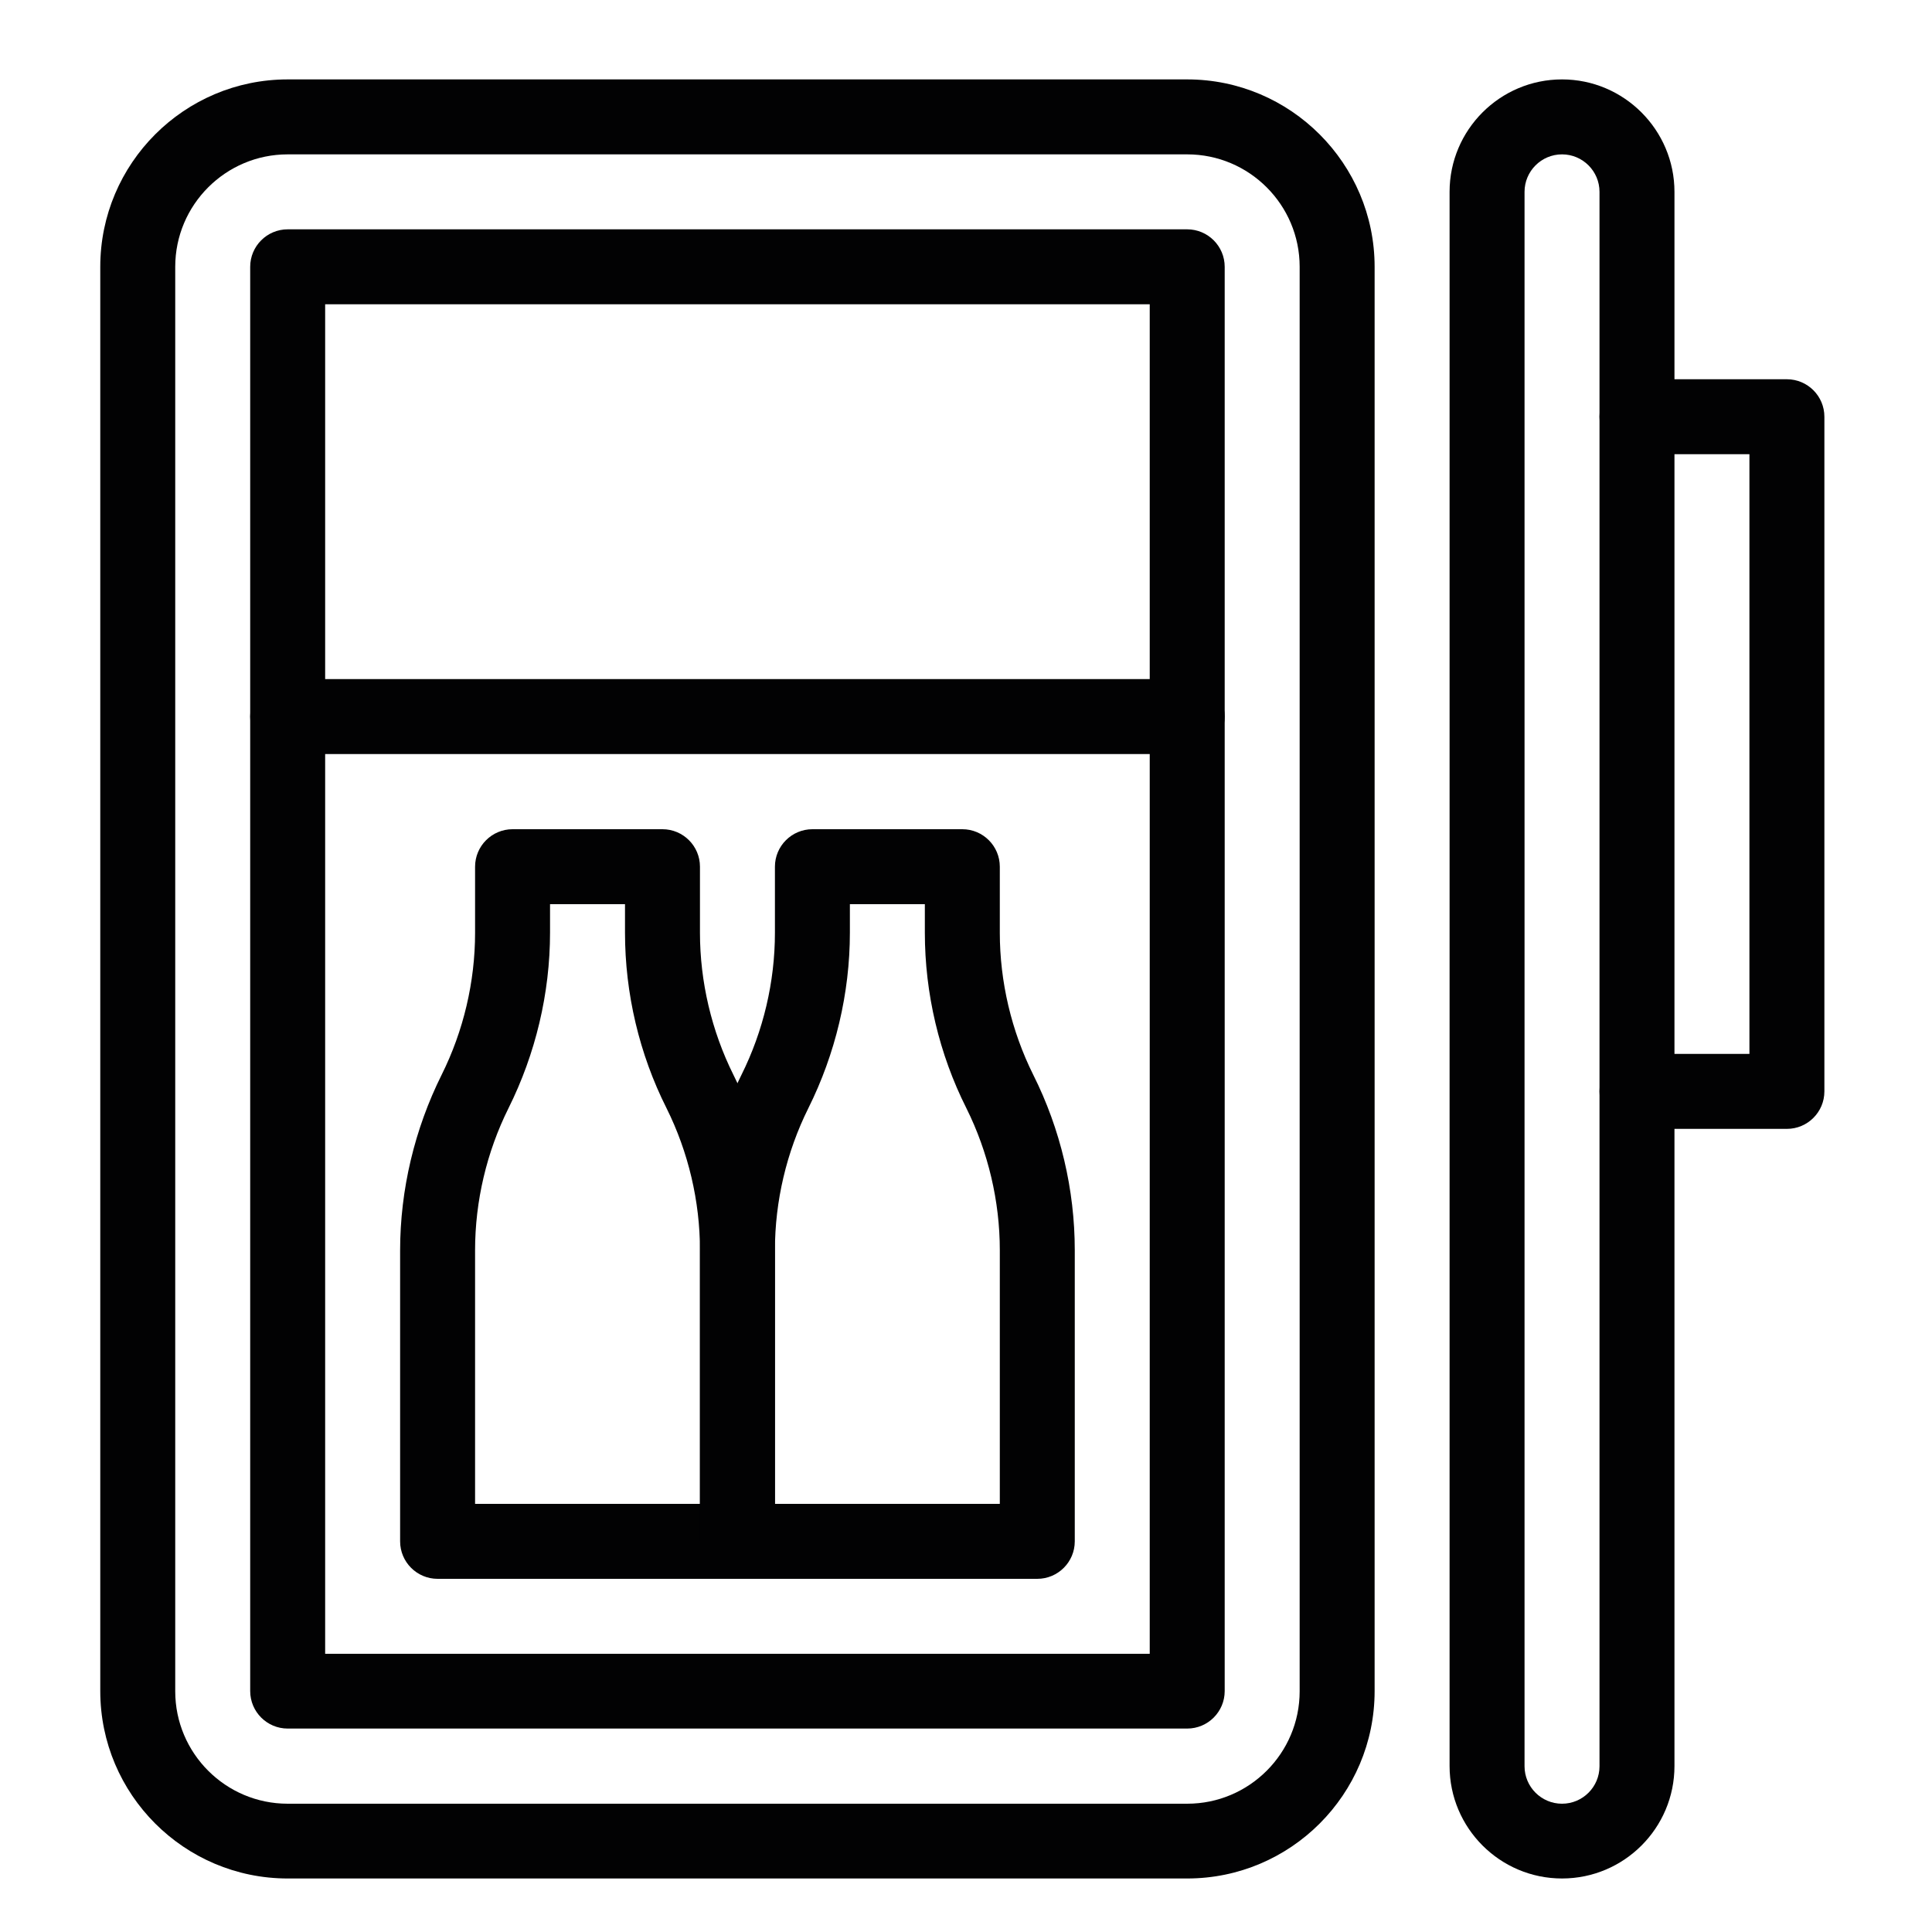
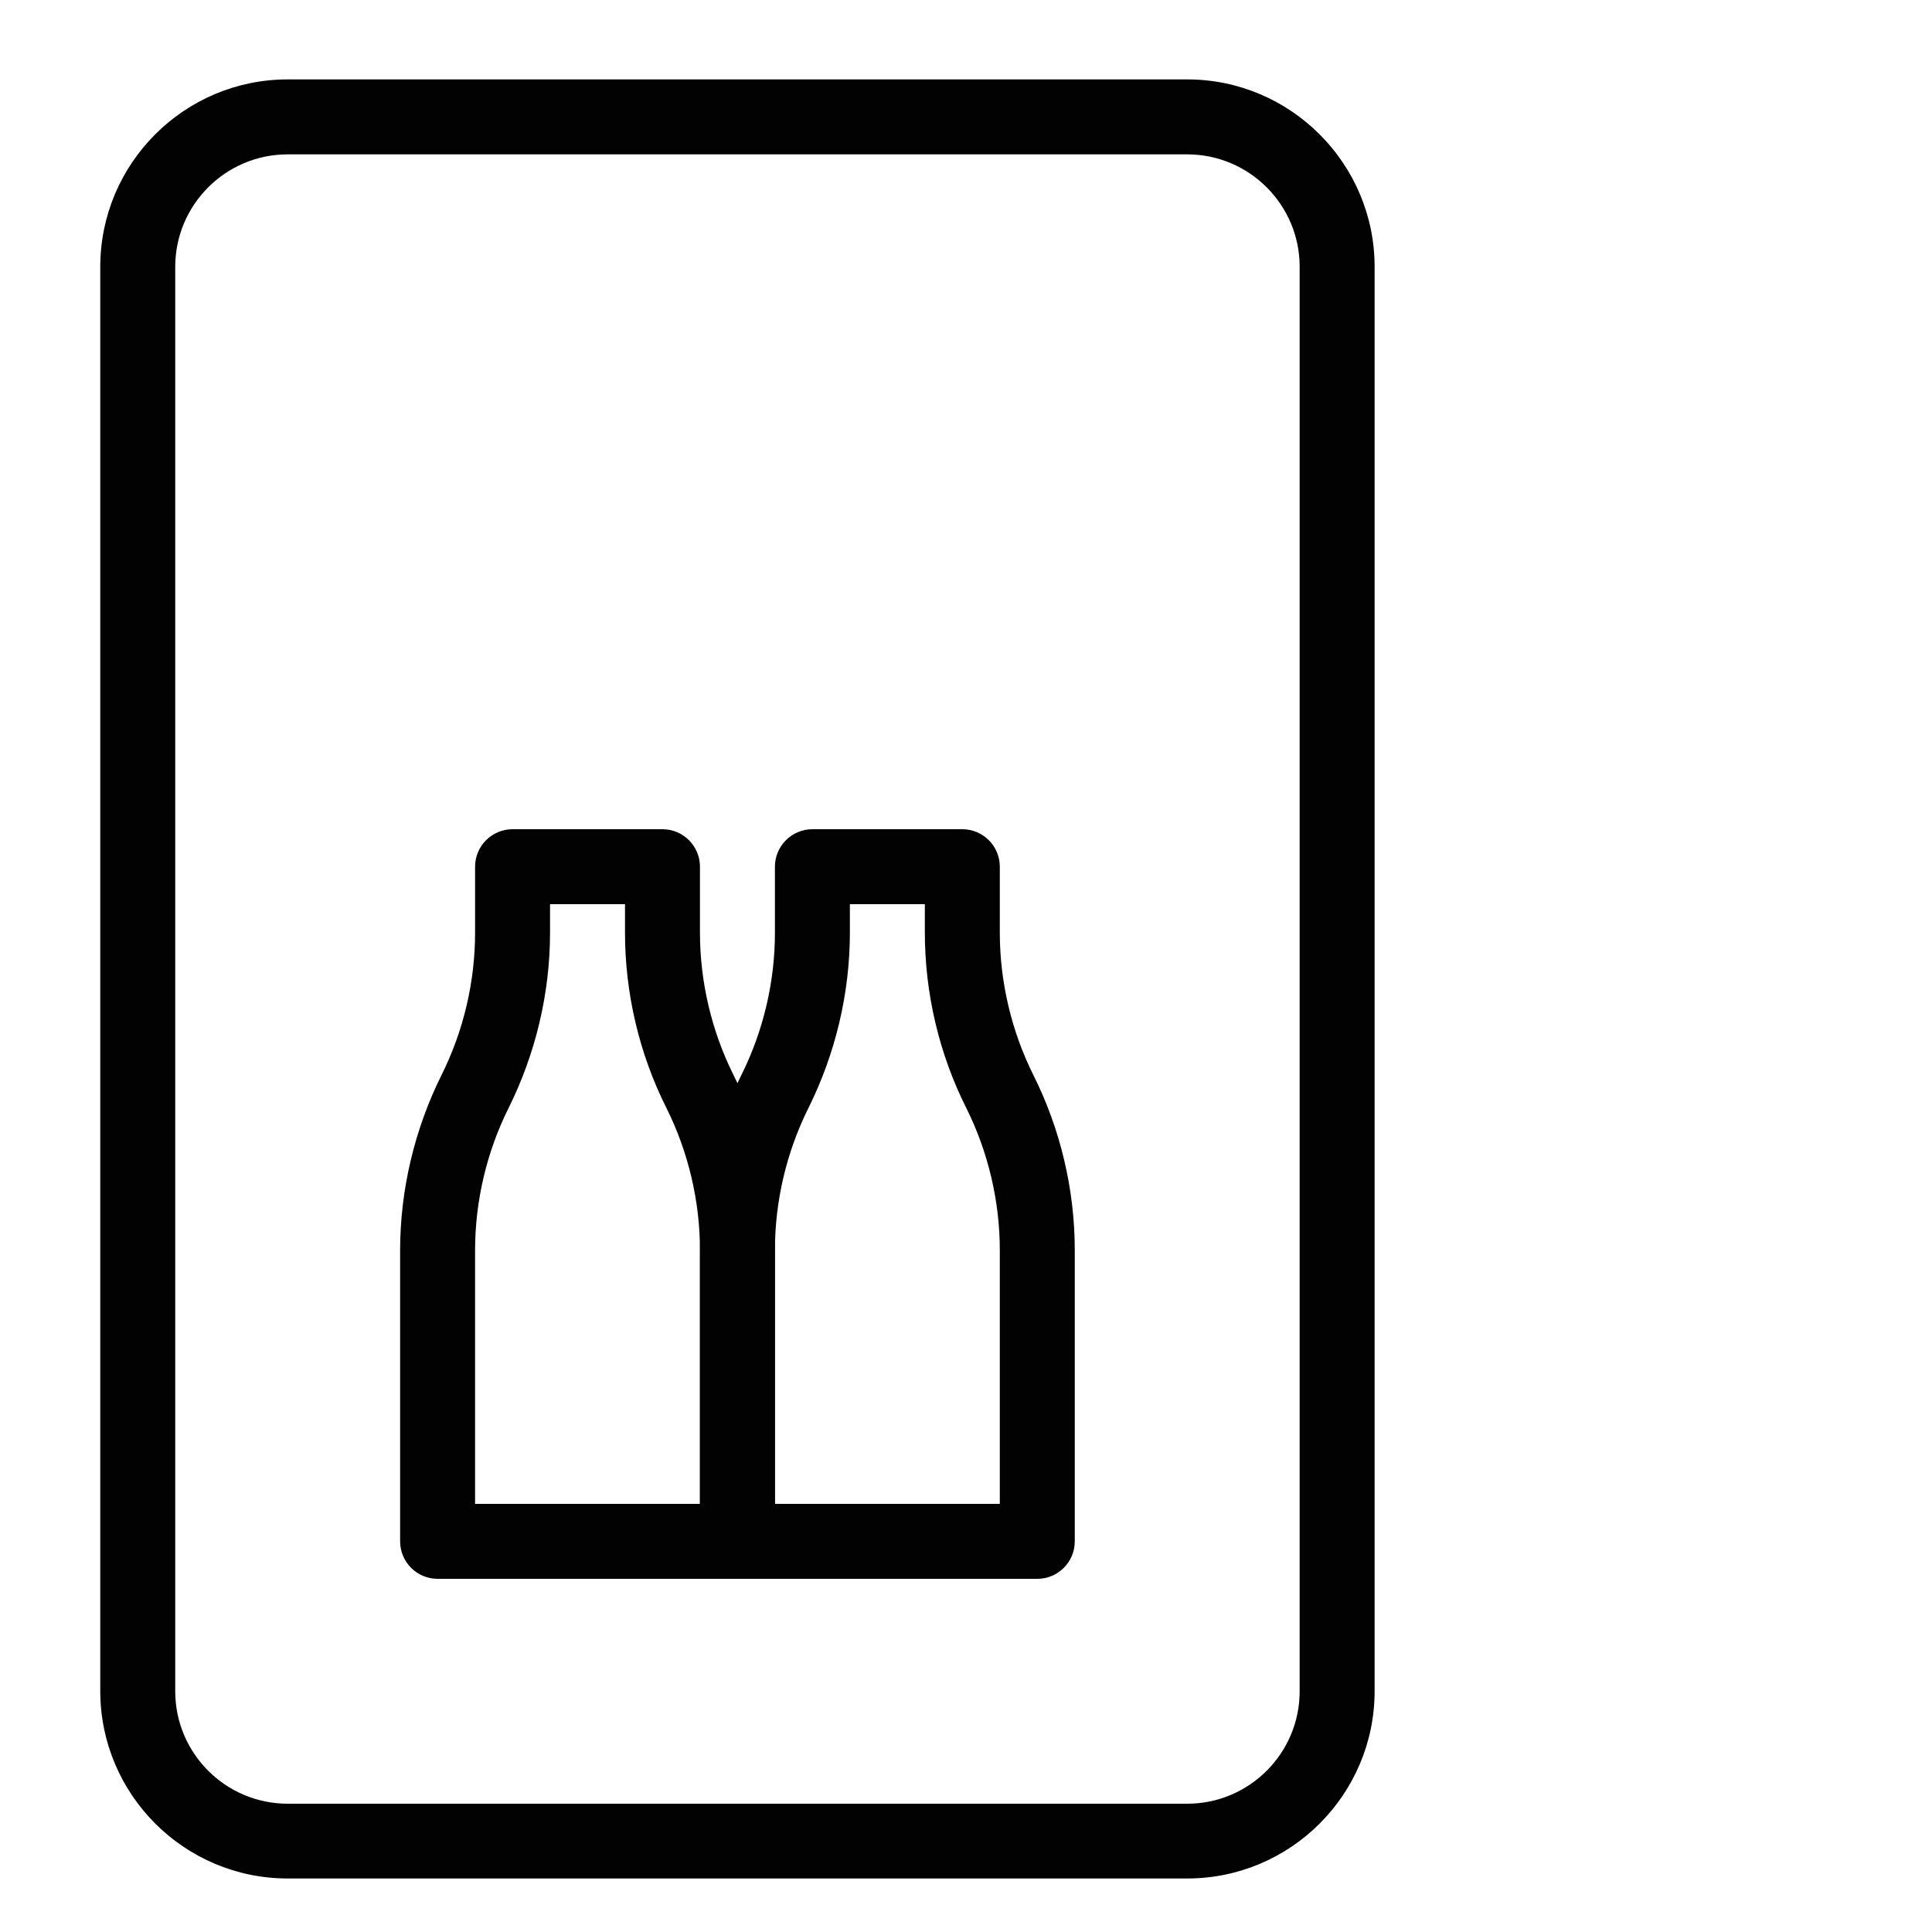
<svg xmlns="http://www.w3.org/2000/svg" version="1.1" id="Camada_1" x="0px" y="0px" viewBox="0 0 100 100" style="enable-background:new 0 0 100 100;" xml:space="preserve">
  <style type="text/css">
	.st0{fill:none;stroke:#020203;stroke-width:5;stroke-linecap:round;stroke-linejoin:round;stroke-miterlimit:10;}
	.st1{fill:#010202;}
	.st2{fill:#020203;}
	.st3{fill:#020203;stroke:#FFFFFF;stroke-width:5;stroke-miterlimit:10;}
</style>
  <g>
    <g>
      <g>
        <path class="st2" d="M61.45,4.11H14.89c-5.35,0-9.7,4.35-9.7,9.7v73.72c0,5.35,4.35,9.7,9.7,9.7h46.56c5.35,0,9.7-4.35,9.7-9.7     V13.81C71.15,8.47,66.8,4.11,61.45,4.11z M67.27,87.54c0,3.21-2.61,5.82-5.82,5.82H14.89c-3.21,0-5.82-2.61-5.82-5.82V13.81     c0-3.21,2.61-5.82,5.82-5.82h46.56c3.21,0,5.82,2.61,5.82,5.82V87.54z" />
      </g>
    </g>
    <g>
      <g>
-         <path class="st2" d="M80.85,4.11c-3.21,0-5.82,2.61-5.82,5.82v81.48c0,3.21,2.61,5.82,5.82,5.82s5.82-2.61,5.82-5.82V9.93     C86.67,6.73,84.06,4.11,80.85,4.11z M82.79,91.42c0,1.07-0.87,1.94-1.94,1.94c-1.07,0-1.94-0.87-1.94-1.94V9.93     c0-1.07,0.87-1.94,1.94-1.94c1.07,0,1.94,0.87,1.94,1.94V91.42z" />
-       </g>
+         </g>
    </g>
    <g>
      <g>
-         <path class="st2" d="M92.49,19.63h-7.76c-1.07,0-1.94,0.87-1.94,1.94s0.87,1.94,1.94,1.94h5.82v31.04h-5.82     c-1.07,0-1.94,0.87-1.94,1.94s0.87,1.94,1.94,1.94h7.76c1.07,0,1.94-0.87,1.94-1.94V21.57C94.43,20.5,93.56,19.63,92.49,19.63z" />
-       </g>
+         </g>
    </g>
    <g>
      <g>
-         <path class="st2" d="M61.45,11.87H14.89c-1.07,0-1.94,0.87-1.94,1.94v73.72c0,1.07,0.87,1.94,1.94,1.94h46.56     c1.07,0,1.94-0.87,1.94-1.94V13.81C63.39,12.74,62.52,11.87,61.45,11.87z M59.51,85.6H16.83V15.75h42.68L59.51,85.6L59.51,85.6z" />
-       </g>
+         </g>
    </g>
    <g>
      <g>
        <path class="st2" d="M37.96,55.63c-1.13-2.27-1.73-4.82-1.73-7.35v-3.42c0-1.07-0.87-1.94-1.94-1.94h-7.76     c-1.07,0-1.94,0.87-1.94,1.94v3.42c0,2.54-0.6,5.08-1.73,7.35c-1.4,2.81-2.15,5.95-2.15,9.09v15.06c0,1.07,0.87,1.94,1.94,1.94     h15.52c1.07,0,1.94-0.87,1.94-1.94V64.71C40.11,61.58,39.37,58.44,37.96,55.63z M36.23,77.84H24.59V64.71     c0-2.54,0.6-5.08,1.73-7.35c1.4-2.81,2.15-5.95,2.15-9.09V46.8h3.88v1.48c0,3.14,0.74,6.28,2.15,9.08     c1.13,2.27,1.73,4.82,1.73,7.35V77.84z" />
      </g>
    </g>
    <g>
      <g>
        <path class="st2" d="M53.48,55.63c-1.13-2.27-1.73-4.82-1.73-7.35v-3.42c0-1.07-0.87-1.94-1.94-1.94h-7.76     c-1.07,0-1.94,0.87-1.94,1.94v3.42c0,2.54-0.6,5.08-1.73,7.35c-1.4,2.81-2.15,5.95-2.15,9.09v15.06c0,1.07,0.87,1.94,1.94,1.94     h15.52c1.07,0,1.94-0.87,1.94-1.94V64.71C55.63,61.58,54.89,58.44,53.48,55.63z M51.75,77.84H40.11V64.71     c0-2.54,0.6-5.08,1.73-7.35c1.4-2.81,2.15-5.95,2.15-9.09V46.8h3.88v1.48c0,3.14,0.74,6.28,2.15,9.08     c1.13,2.27,1.73,4.82,1.73,7.35L51.75,77.84L51.75,77.84z" />
      </g>
    </g>
    <g>
      <g>
-         <path class="st2" d="M61.45,35.15H14.89c-1.07,0-1.94,0.87-1.94,1.94c0,1.07,0.87,1.94,1.94,1.94h46.56     c1.07,0,1.94-0.87,1.94-1.94S62.52,35.15,61.45,35.15z" />
-       </g>
+         </g>
    </g>
  </g>
</svg>